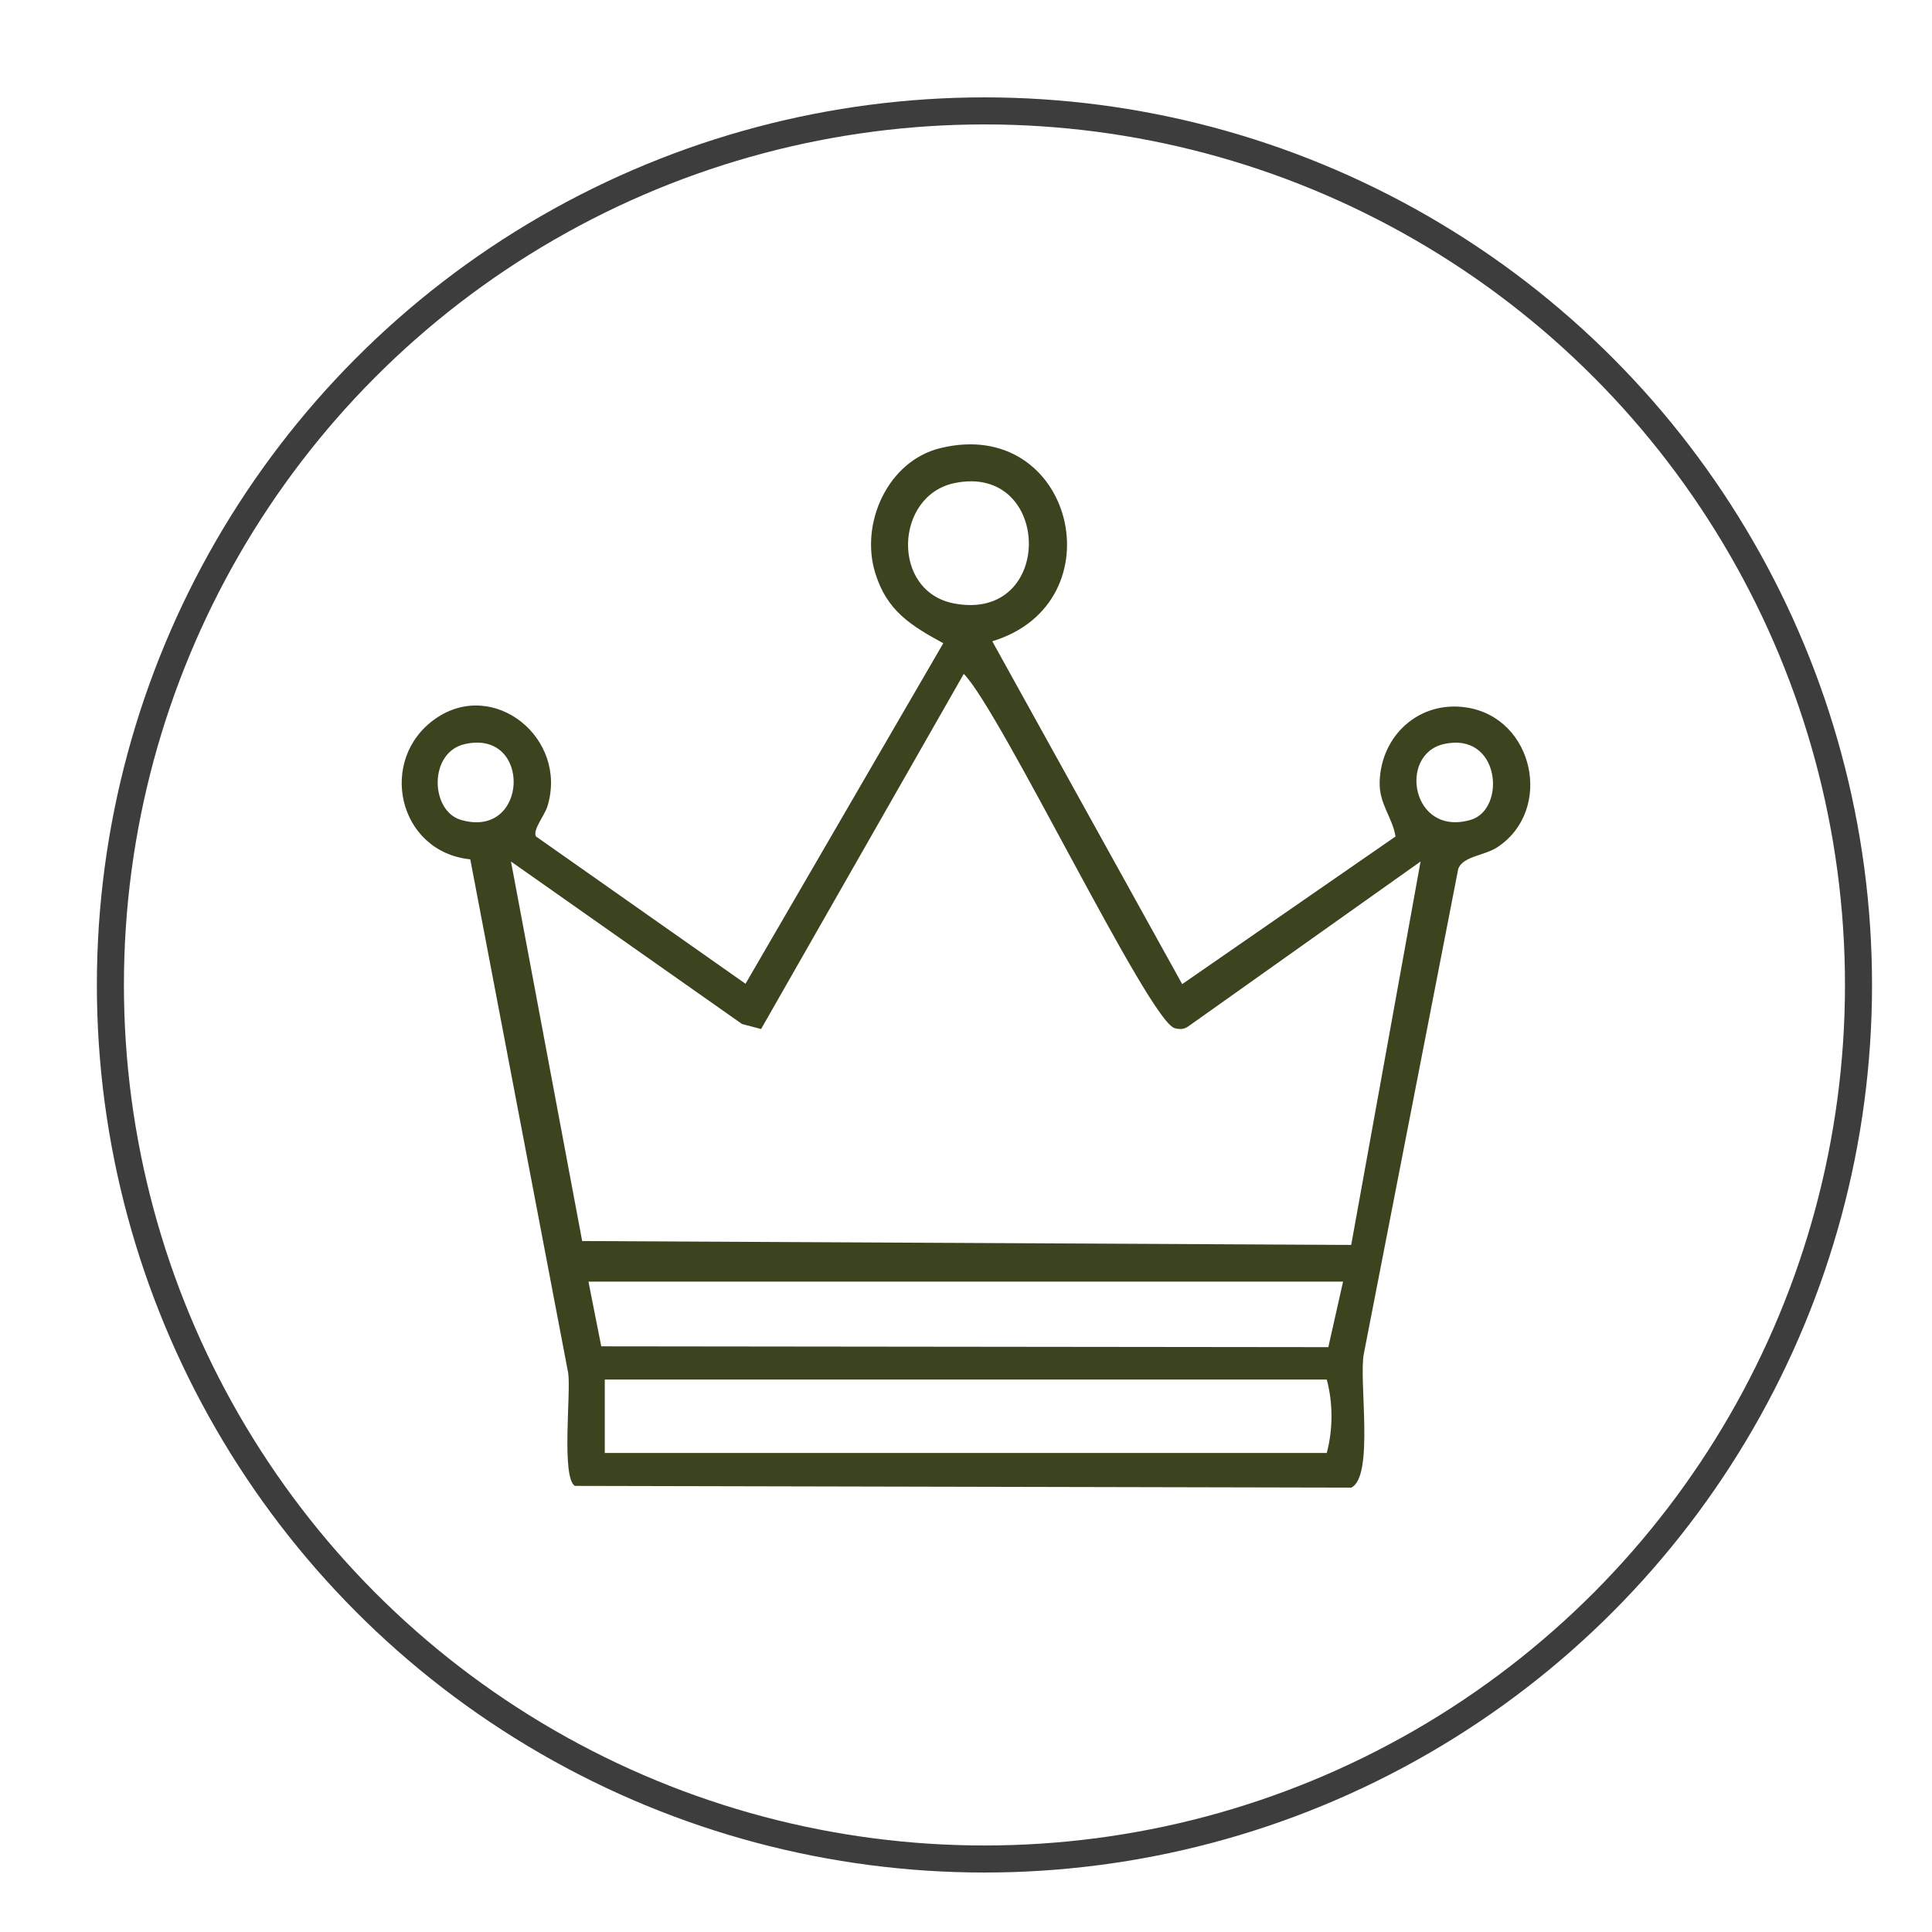
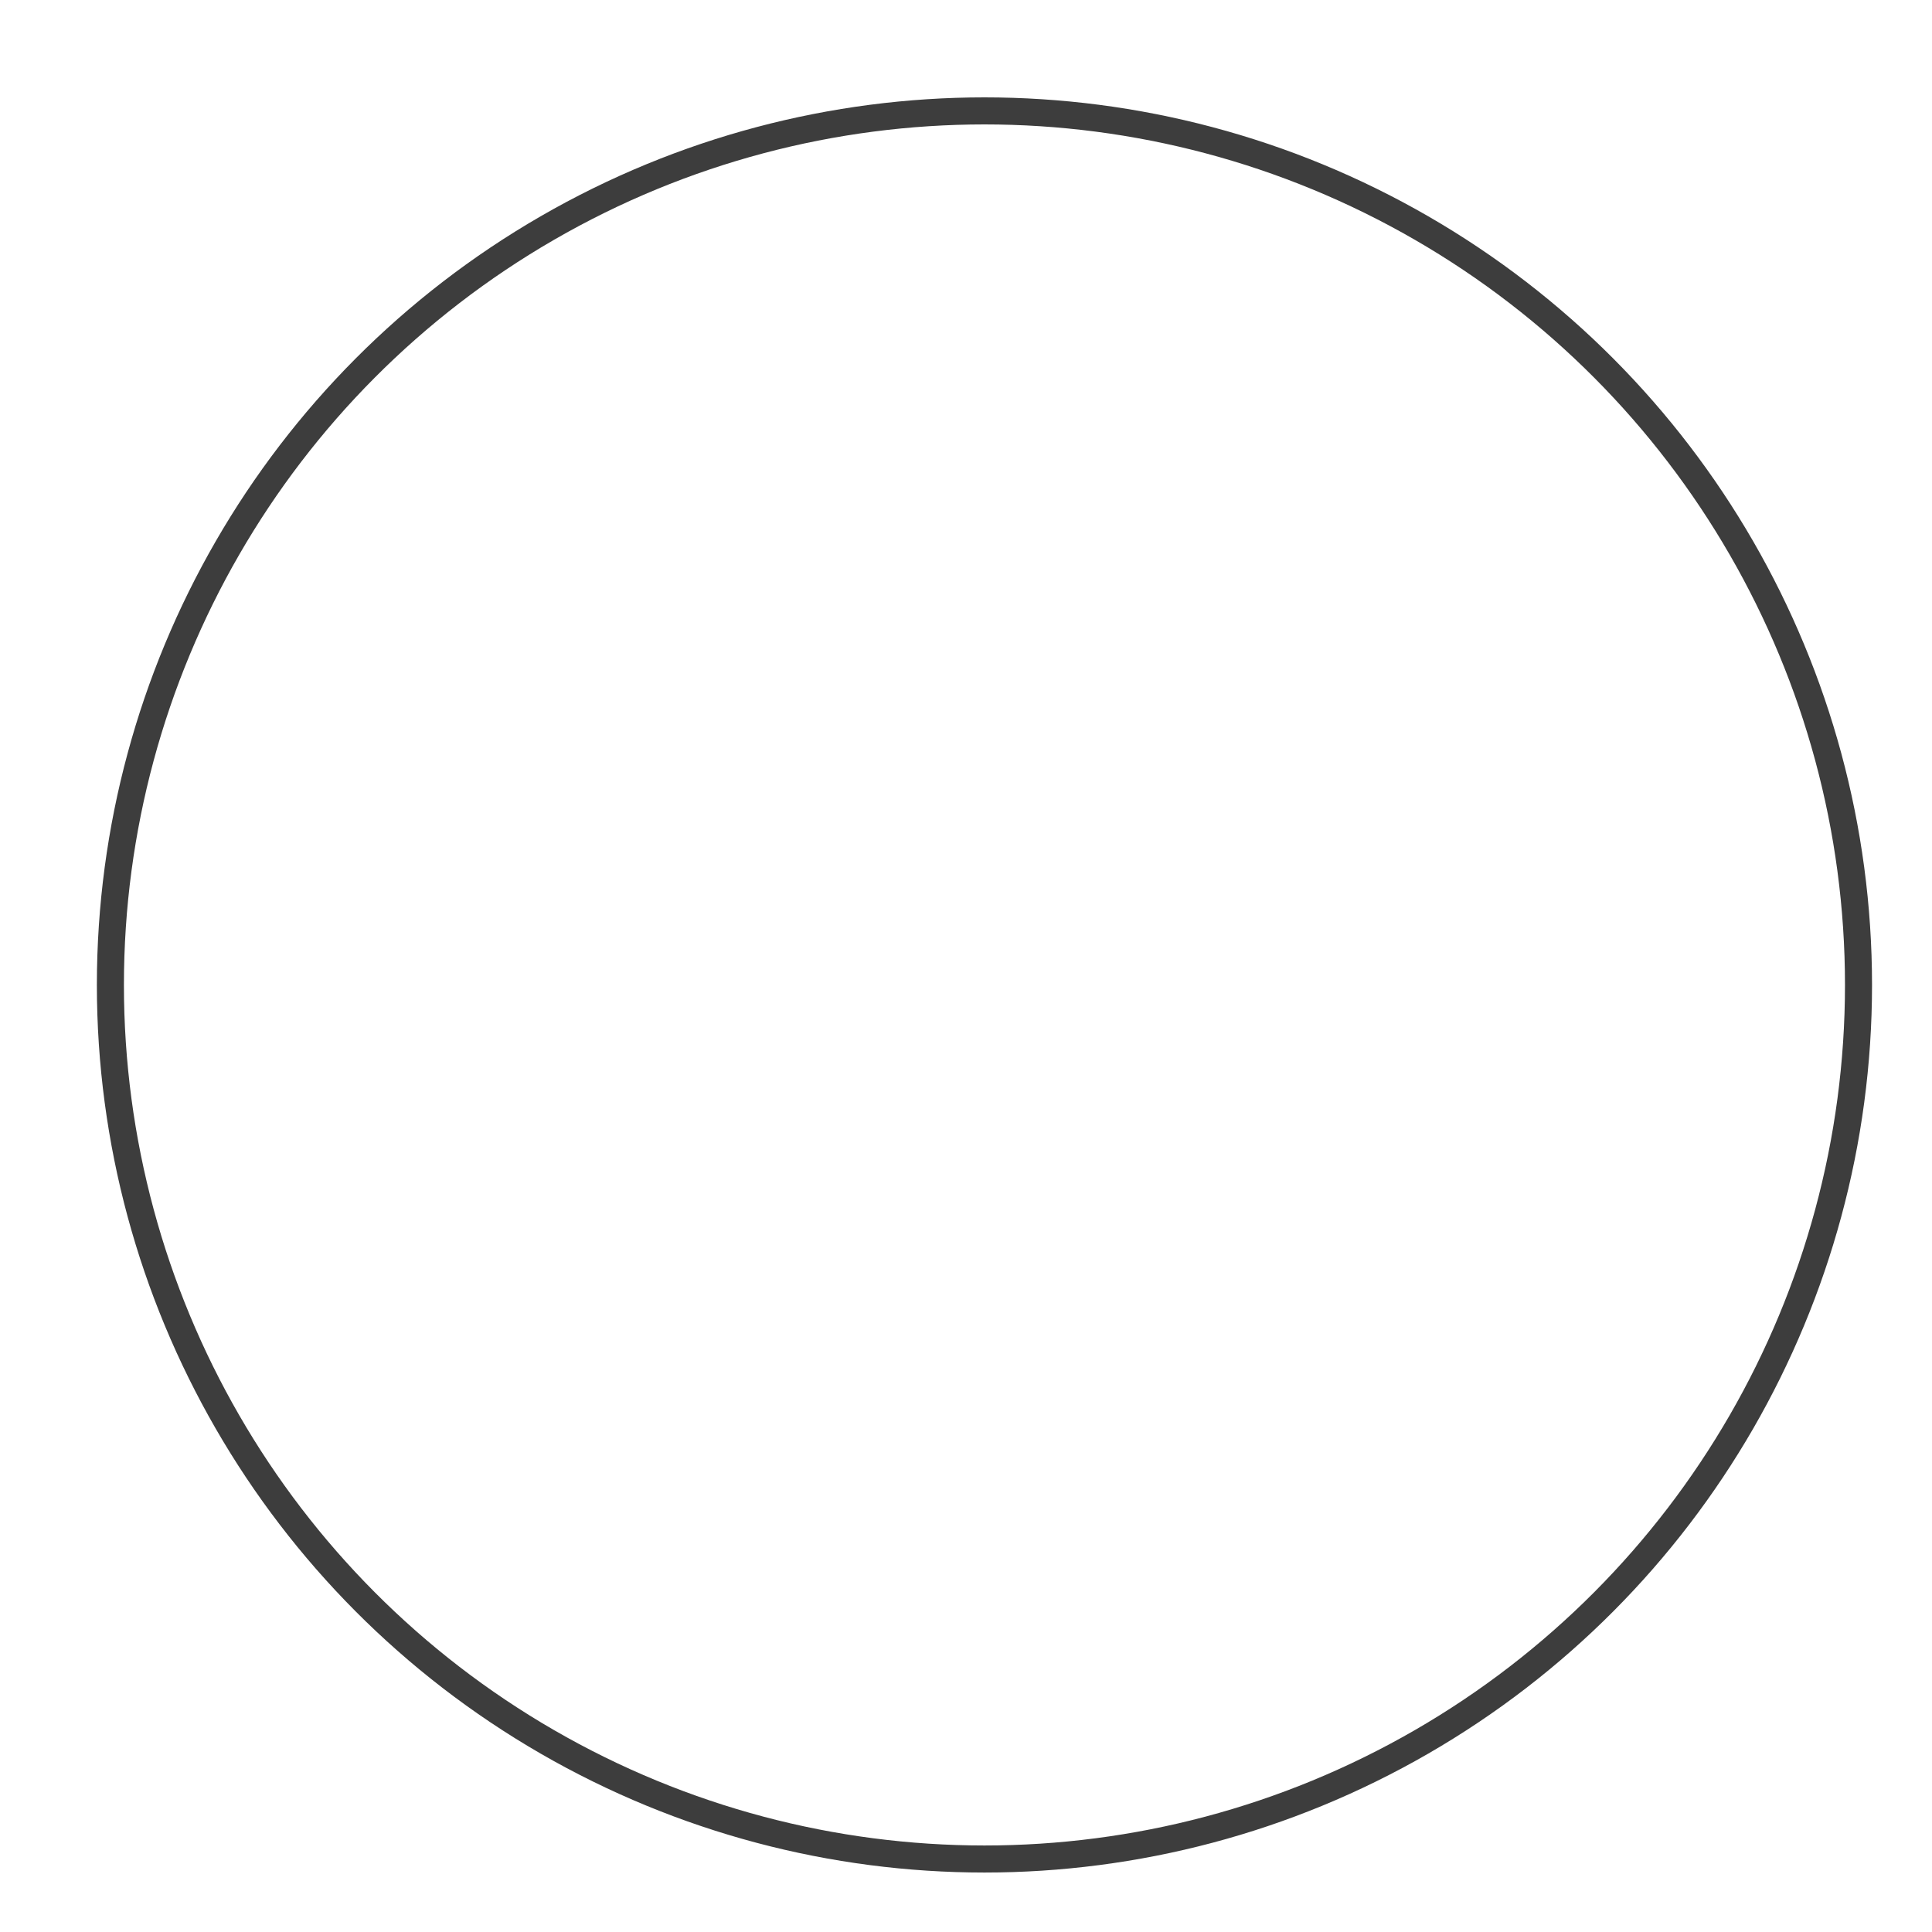
<svg xmlns="http://www.w3.org/2000/svg" id="Layer_1" data-name="Layer 1" viewBox="0 0 1000 1000">
  <defs>
    <style>
      .cls-1 {
        fill: #3b441f;
      }

      .cls-2 {
        fill: none;
        stroke: #3d3d3d;
        stroke-miterlimit: 10;
        stroke-width: 14px;
      }
    </style>
  </defs>
-   <path class="cls-1" d="M513.6,331.93l98.3,177.45,110.43-76.42c-1.67-10.07-8.51-16.79-8.22-28.14.61-24.21,20.59-42.37,44.95-38.63,35.02,5.37,44.98,52.93,16.2,72.18-6.98,4.67-17.72,4.63-20.45,11.22l-48.86,250.94c-2.81,13.27,5.53,63.71-6.55,69.46l-401.86-.89c-7.07-4.47-1.98-48.33-3.43-58.32l-50.7-265.99c-37.57-3.86-48.1-51.8-18.02-72.8s68.74,10,57.98,45.31c-1.47,4.82-7.84,12.36-5.94,15.65l108.45,76.25,102.36-176.26c-16.95-9.26-29.25-16.82-35.26-36.48-7.87-25.71,6.61-57.81,33.58-64.47,69.02-17.04,92.59,80.05,27.05,99.93ZM494.02,250.05c-31.05,6.46-33,56.25,0,62.34,52.26,9.66,50.45-72.83,0-62.34ZM735.28,445.92l-120.42,85.47c-2.17,1.47-4.39,1.45-6.84.79-13.35-3.62-90.11-164.16-109.17-183.38l-104.91,183.82-9.86-2.59-119.59-84.11,36.84,196.44,398.05,2.01,35.9-198.43ZM240.64,385.12c-18.91,4.26-17.95,34.56-2.13,39.23,35.18,10.39,37.03-47.08,2.13-39.23ZM747.35,385.12c-23.86,5.37-16.66,48.21,13.9,39.23,18.54-5.45,15.29-45.8-13.9-39.23ZM695.17,663.37h-390.59l6.63,33.49,376.33.42,7.63-33.91ZM686.73,714.04h-373.7v38h373.7c3.28-12.29,3.25-25.83,0-38Z" />
  <circle class="cls-2" cx="509.55" cy="509.81" r="452.41" />
</svg>